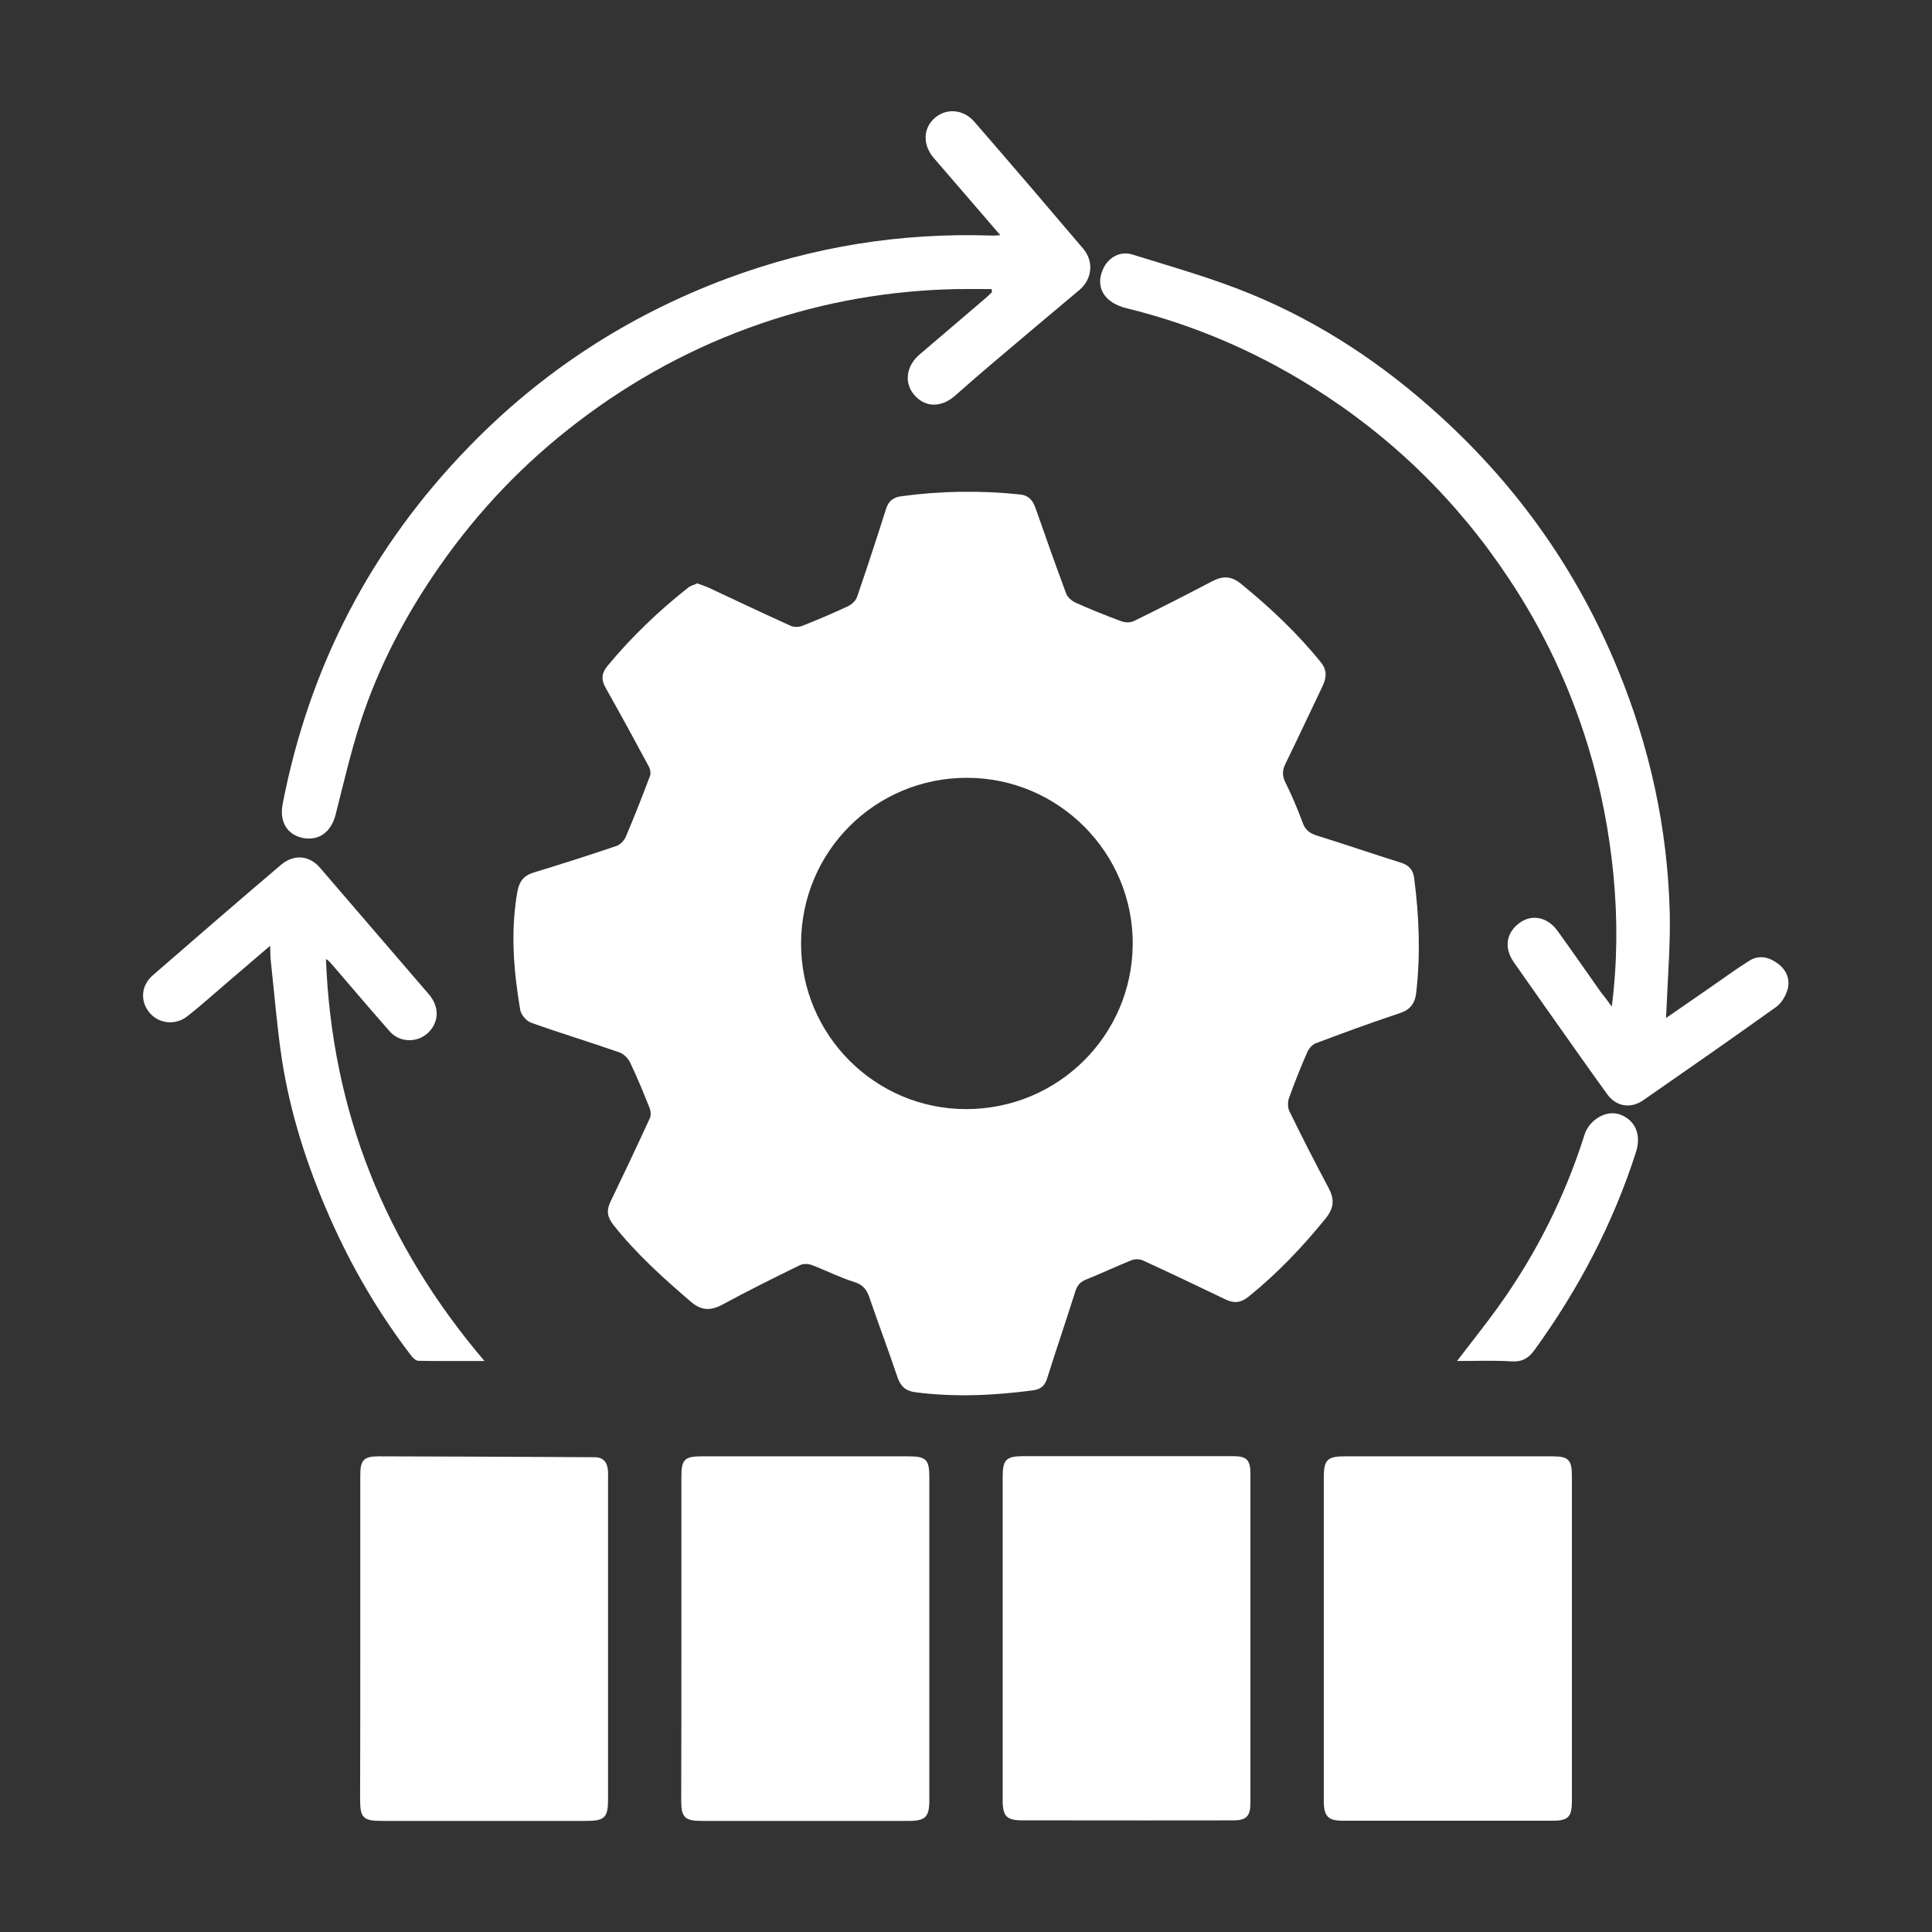
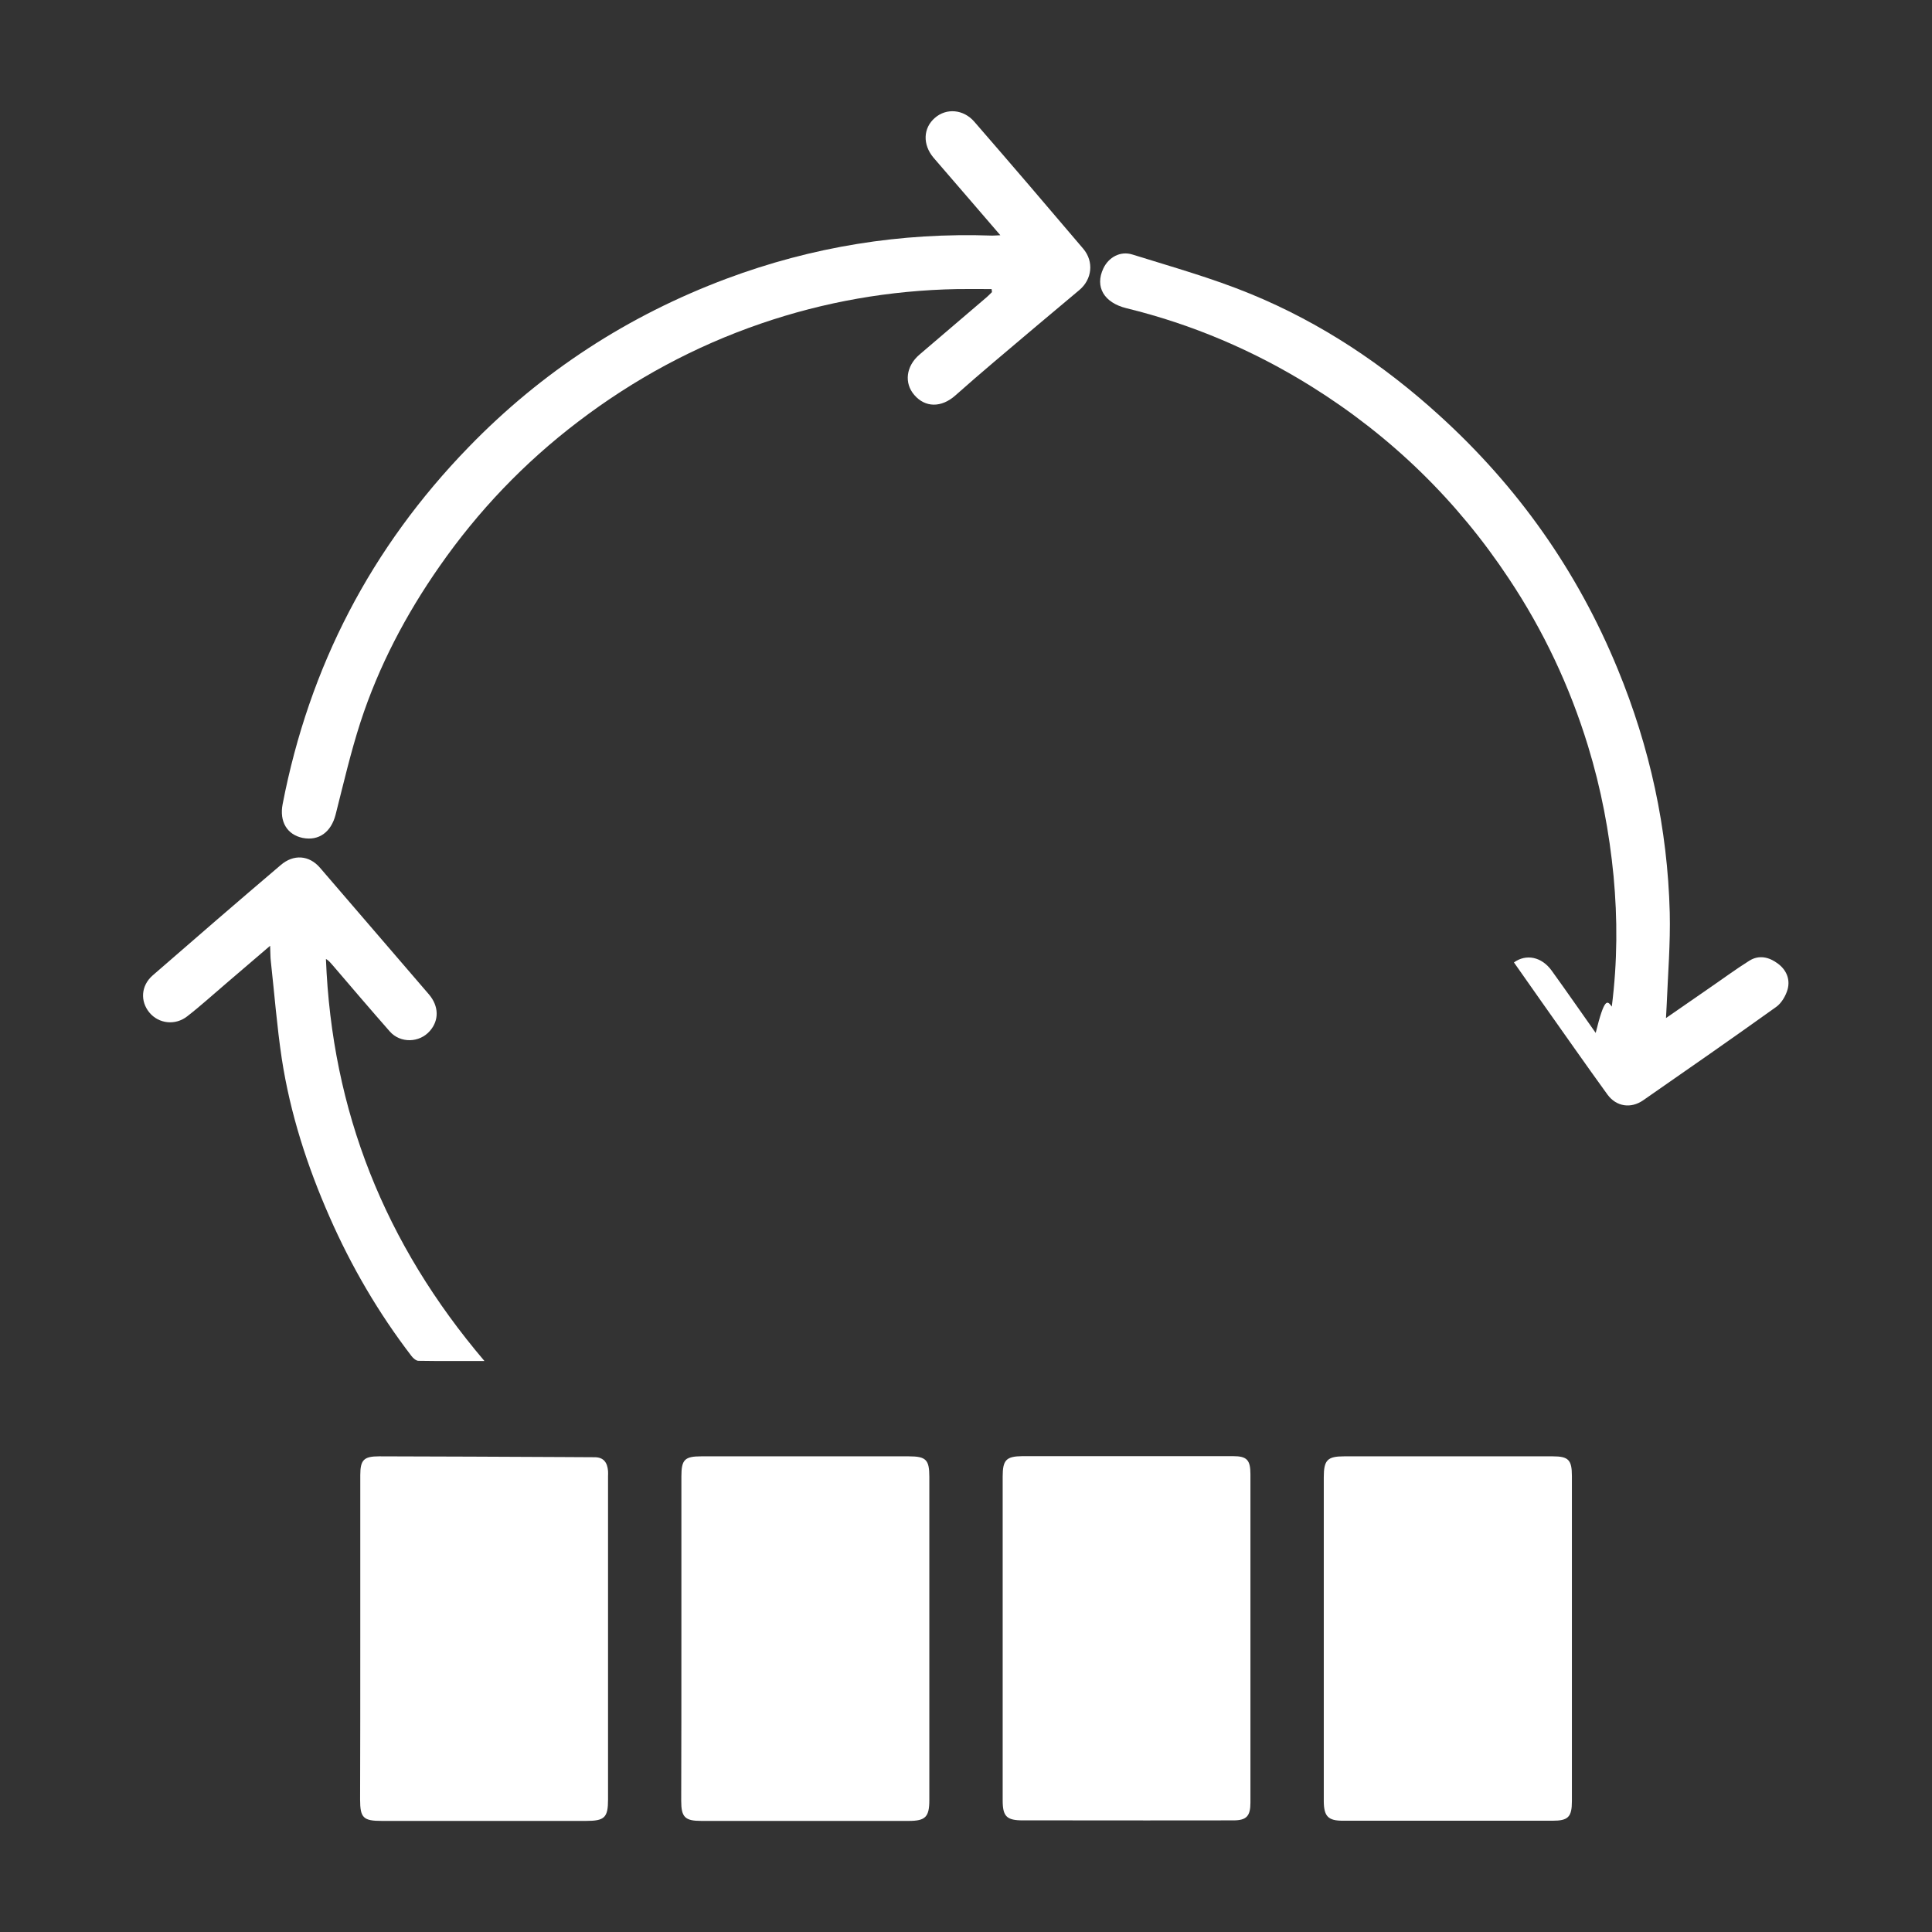
<svg xmlns="http://www.w3.org/2000/svg" version="1.1" id="Layer_1" x="0px" y="0px" viewBox="0 0 1080 1080" style="enable-background:new 0 0 1080 1080;" xml:space="preserve">
  <rect x="0" y="0" width="1080" height="1080" fill="#333333" stroke="none" />
  <style type="text/css">
	.st0{fill:#FFFFFF;}
</style>
  <g>
-     <path class="st0" d="M389.8,326.1c2.2,0.8,4.2,1.5,6.1,2.3c15.3,7.2,30.6,14.4,46,21.4c1.9,0.9,4.8,0.8,6.7,0   c8.6-3.4,17.1-7,25.4-10.9c2.1-1,4.4-3.1,5.1-5.2c5.6-16.3,11-32.8,16.2-49.2c1.4-4.4,3.9-6.5,8.6-7.1c22-3,44.1-3.3,66.2-1   c5,0.5,7.3,3.4,8.8,7.7c5.6,16,11.2,31.9,17.1,47.7c0.8,2.1,3.1,4.1,5.3,5.1c8.4,3.8,16.9,7.2,25.6,10.4c2,0.8,5,0.8,6.9-0.1   c14.7-7.2,29.2-14.6,43.7-22.2c6-3.2,10.8-3.1,16.3,1.4c16.3,13.3,31.5,27.6,44.7,44c3.6,4.6,2.9,8.7,0.7,13.4   c-6.9,14.4-13.6,28.8-20.6,43.1c-1.9,3.8-1.9,6.9,0.1,10.8c3.6,7.2,6.7,14.7,9.5,22.2c1.5,4.1,3.9,5.9,8,7.2   c15.8,4.9,31.4,10.3,47.1,15.2c4.8,1.5,6.8,4.5,7.3,9.1c2.7,21.1,3.5,42.1,1.1,63.3c-0.7,6.4-3.4,9.8-9.6,11.8   c-15.7,5.2-31.2,10.9-46.6,16.7c-1.9,0.7-3.8,2.9-4.7,4.9c-3.7,8.4-7.1,17-10.2,25.6c-0.8,2.2-0.8,5.3,0.1,7.3   c7.1,14.5,14.4,28.9,22,43.1c3.3,6.2,3.1,11-1.5,16.8c-13,16.1-27.1,30.9-43.2,43.9c-4.2,3.4-8,3.9-12.7,1.7   c-15.4-7.4-30.9-14.8-46.4-21.9c-1.8-0.8-4.4-0.9-6.2-0.2c-8.5,3.4-16.9,7.4-25.4,10.8c-3.3,1.3-5.1,3.2-6.2,6.7   c-5.1,16.3-10.7,32.5-15.8,48.8c-1.3,4.1-3.8,6-7.8,6.5c-21.8,2.9-43.7,3.9-65.6,1.1c-5.6-0.7-8.4-3.2-10.2-8.4   c-5-14.9-10.6-29.7-15.7-44.6c-1.5-4.5-3.7-7.2-8.6-8.7c-8-2.5-15.6-6.4-23.5-9.4c-2-0.8-5-0.9-6.9,0.1c-14.5,7.1-29,14.3-43.2,22   c-6.7,3.6-11.9,3.3-17.7-1.7c-15.5-13.3-30.6-26.9-43.3-43c-3.3-4.2-3.9-7.9-1.6-12.7c7.5-15.6,14.9-31.2,22.1-46.9   c0.7-1.6,0.5-4-0.2-5.7c-3.4-8.5-6.9-17.1-10.9-25.4c-1.1-2.4-3.7-4.9-6.2-5.7c-16.3-5.7-32.9-10.7-49.1-16.5   c-2.6-0.9-5.7-4.5-6.1-7.2c-3.7-21.9-5.5-43.8-1.6-66c1.1-6,3.7-9.1,9.3-10.8c15.4-4.7,30.8-9.6,46.1-14.8c2.1-0.7,4.3-3,5.2-5.1   c4.8-11.3,9.3-22.7,13.6-34.2c0.5-1.4,0.1-3.6-0.7-5.1c-7.9-14.7-15.9-29.4-24.1-43.9c-2.5-4.4-2.5-8,0.8-12.1   c13.5-16.4,28.8-31,45.4-44.1C386.1,327.4,388.1,326.9,389.8,326.1z M540.1,620c51.2,0,92.7-41,93.1-92   c0.4-51.1-41.3-93.1-92.5-93.2c-51.4-0.1-92.8,41.1-92.9,92.6C447.7,578.4,489.1,620,540.1,620z" />
    <path class="st0" d="M740,915.3c0-29.8,0-59.7,0-89.5c0-9.6,2-11.7,11.4-11.7c38.9,0,77.7,0,116.6,0c8.8,0,10.7,2,10.7,11   c0,60.6,0,121.2,0,181.8c0,8.8-2.1,10.9-10.8,10.9c-39.1,0-78.1,0-117.2,0c-8.2,0-10.6-2.4-10.7-10.7   C740,976.5,740,945.9,740,915.3z" />
    <path class="st0" d="M560.5,915.5c0-30,0-60.1,0-90.1c0-9.3,2-11.3,11-11.4c39.3,0,78.5,0,117.8,0c7.7,0,9.7,2.1,9.7,10.1   c0,61.2,0,122.4,0,183.6c0,7.5-2.2,9.9-9.5,9.9c-32.3,0.1-64.7,0-97,0c-6.9,0-13.8,0-20.7,0c-9.1,0-11.3-2.2-11.3-11.2   C560.5,976.3,560.5,945.9,560.5,915.5z" />
    <path class="st0" d="M380.9,915.9c0-30.2,0-60.4,0-90.6c0-9.3,1.8-11.2,11.1-11.2c38.7,0,77.4,0,116,0c9.7,0,11.5,1.9,11.5,11.5   c0,60.2,0,120.4,0,180.7c0,9.4-2.2,11.6-11.5,11.6c-38.7,0-77.3,0-116,0c-9.1,0-11.2-2.1-11.2-11.2   C380.9,976.3,380.9,946.1,380.9,915.9z" />
    <path class="st0" d="M201.4,915.8c0-30.4,0-60.8,0-91.2c0-8.5,2-10.5,10.5-10.5c34.2,0.1,68.5,0.2,102.7,0.4   c5.9,0,11.9,0.1,17.8,0.1c5.1,0,7.1,3,7.5,7.7c0.1,1,0,1.9,0,2.9c0,60.2,0,120.5,0,180.7c0,10.1-1.9,12-12.2,12   c-38.1,0-76.2,0-114.3,0c-10.3,0-12.1-1.7-12.1-12C201.4,975.8,201.4,945.8,201.4,915.8z" />
-     <path class="st0" d="M901,562.7c3.2-25.4,3.2-49.1,1-72.9c-2.4-24.8-7-49-14.3-72.8c-10.2-33.3-24.9-64.5-44.2-93.5   c-29-43.8-65.8-79.6-110.3-107.4c-32.2-20.1-66.7-34.8-103.5-43.8c-12.6-3.1-17.8-12-12.9-22.3c2.9-6.1,9.4-9.9,16.3-7.7   c22.1,6.9,44.6,13.2,66,22c39.2,16.1,74.2,39.4,105.6,68c43.8,39.8,77.1,86.9,99.6,141.7c18,43.7,27.9,89.1,29.1,136.2   c0.4,17.1-1,34.2-1.7,51.3c-0.1,2.1-0.2,4.2-0.4,7.6c8.4-5.8,16.1-11.1,23.7-16.4c7.6-5.2,15-10.7,22.8-15.6   c5.5-3.5,11.2-2.1,16.1,1.6c4.7,3.5,6.9,8.7,5.4,14.3c-1,3.6-3.4,7.7-6.3,9.8c-24.7,17.7-49.6,35-74.5,52.3   c-6.8,4.7-14.9,3.6-19.9-3.2c-12.4-17.1-24.5-34.5-36.7-51.7c-5.2-7.4-10.4-14.8-15.6-22.2c-5.7-8.1-4.4-16.7,3.3-22.2   c6.8-4.9,15.5-3.2,21.1,4.6c8.3,11.5,16.4,23.2,24.6,34.8C897,557.2,898.5,559.3,901,562.7z" />
+     <path class="st0" d="M901,562.7c3.2-25.4,3.2-49.1,1-72.9c-2.4-24.8-7-49-14.3-72.8c-10.2-33.3-24.9-64.5-44.2-93.5   c-29-43.8-65.8-79.6-110.3-107.4c-32.2-20.1-66.7-34.8-103.5-43.8c-12.6-3.1-17.8-12-12.9-22.3c2.9-6.1,9.4-9.9,16.3-7.7   c22.1,6.9,44.6,13.2,66,22c39.2,16.1,74.2,39.4,105.6,68c43.8,39.8,77.1,86.9,99.6,141.7c18,43.7,27.9,89.1,29.1,136.2   c0.4,17.1-1,34.2-1.7,51.3c-0.1,2.1-0.2,4.2-0.4,7.6c8.4-5.8,16.1-11.1,23.7-16.4c7.6-5.2,15-10.7,22.8-15.6   c5.5-3.5,11.2-2.1,16.1,1.6c4.7,3.5,6.9,8.7,5.4,14.3c-1,3.6-3.4,7.7-6.3,9.8c-24.7,17.7-49.6,35-74.5,52.3   c-6.8,4.7-14.9,3.6-19.9-3.2c-12.4-17.1-24.5-34.5-36.7-51.7c-5.2-7.4-10.4-14.8-15.6-22.2c6.8-4.9,15.5-3.2,21.1,4.6c8.3,11.5,16.4,23.2,24.6,34.8C897,557.2,898.5,559.3,901,562.7z" />
    <path class="st0" d="M554.3,161.6c-6.4,0-12.9-0.1-19.3,0c-37.5,0.7-74.2,7.1-109.7,19.3c-37,12.7-71,31.1-102.1,54.8   c-30.1,22.9-55.9,49.9-77.5,80.9c-18.8,26.9-34,55.8-44.2,87.1c-5.5,17-9.5,34.4-13.9,51.7c-2.5,9.7-9.3,14.8-18.4,13   c-8.7-1.8-13.1-9.1-11.2-18.9C172.9,372.5,207.5,306,262,249.9c40.9-42.2,89.1-73.5,144.1-94.1c47.9-17.9,97.5-25.9,148.6-24.1   c1.1,0,2.1-0.1,4.5-0.2c-6-7-11.4-13.2-16.7-19.4c-6.9-8-13.8-16-20.7-24c-6.1-7.3-5.8-16.5,0.8-22.2c6.4-5.6,16-4.9,22.1,2.2   c20.4,23.5,40.7,47.2,60.8,70.9c6.2,7.3,4.9,17.2-2.1,23.1c-15.9,13.3-31.8,26.7-47.6,40.1c-7.3,6.2-14.6,12.5-21.8,18.9   c-7.8,6.9-16.8,6.8-22.9-0.3c-5.8-6.7-4.6-16.1,2.8-22.5c12.6-10.8,25.2-21.5,37.7-32.2c1-0.9,1.9-1.8,2.9-2.8   C554.5,162.7,554.4,162.2,554.3,161.6z" />
    <path class="st0" d="M270.8,760.8c-13.2,0-25.1,0.1-36.9-0.1c-1.3,0-3-1.5-3.9-2.7c-18.4-24-33.6-50-45.8-77.8   c-12.5-28.4-22-57.8-26.7-88.5c-2.7-18-4.1-36.2-6.1-54.3c-0.3-2.4-0.2-4.9-0.4-8.7c-8.7,7.4-16.5,14.1-24.3,20.8   c-7.3,6.2-14.4,12.7-22,18.6c-6.7,5.3-16,4.2-21.2-2.1c-5.2-6.3-4.7-15,1.8-20.7c23.8-20.7,47.6-41.3,71.6-61.7   c7.3-6.3,16-5.5,22,1.5c20.3,23.6,40.6,47.2,60.9,70.8c5.6,6.6,5.7,14.5,0.5,20.4c-5.8,6.7-16.5,7-22.4,0.3   c-10.8-12.3-21.4-24.7-32-37.1c-1.1-1.2-2.1-2.6-3.7-3.4C185.5,621,215,695.2,270.8,760.8z" />
-     <path class="st0" d="M814.5,760.8c8.1-10.6,15.6-20,22.7-29.8c21.4-29.7,37.6-62,48.6-96.8c2.5-8,12-14,19.7-11.2   c8.8,3.2,12.1,11.4,9,21.1c-12.8,39.9-32,76.4-56.5,110.3c-3.5,4.9-7.1,7-13.2,6.6C835,760.4,825.2,760.8,814.5,760.8z" />
  </g>
</svg>